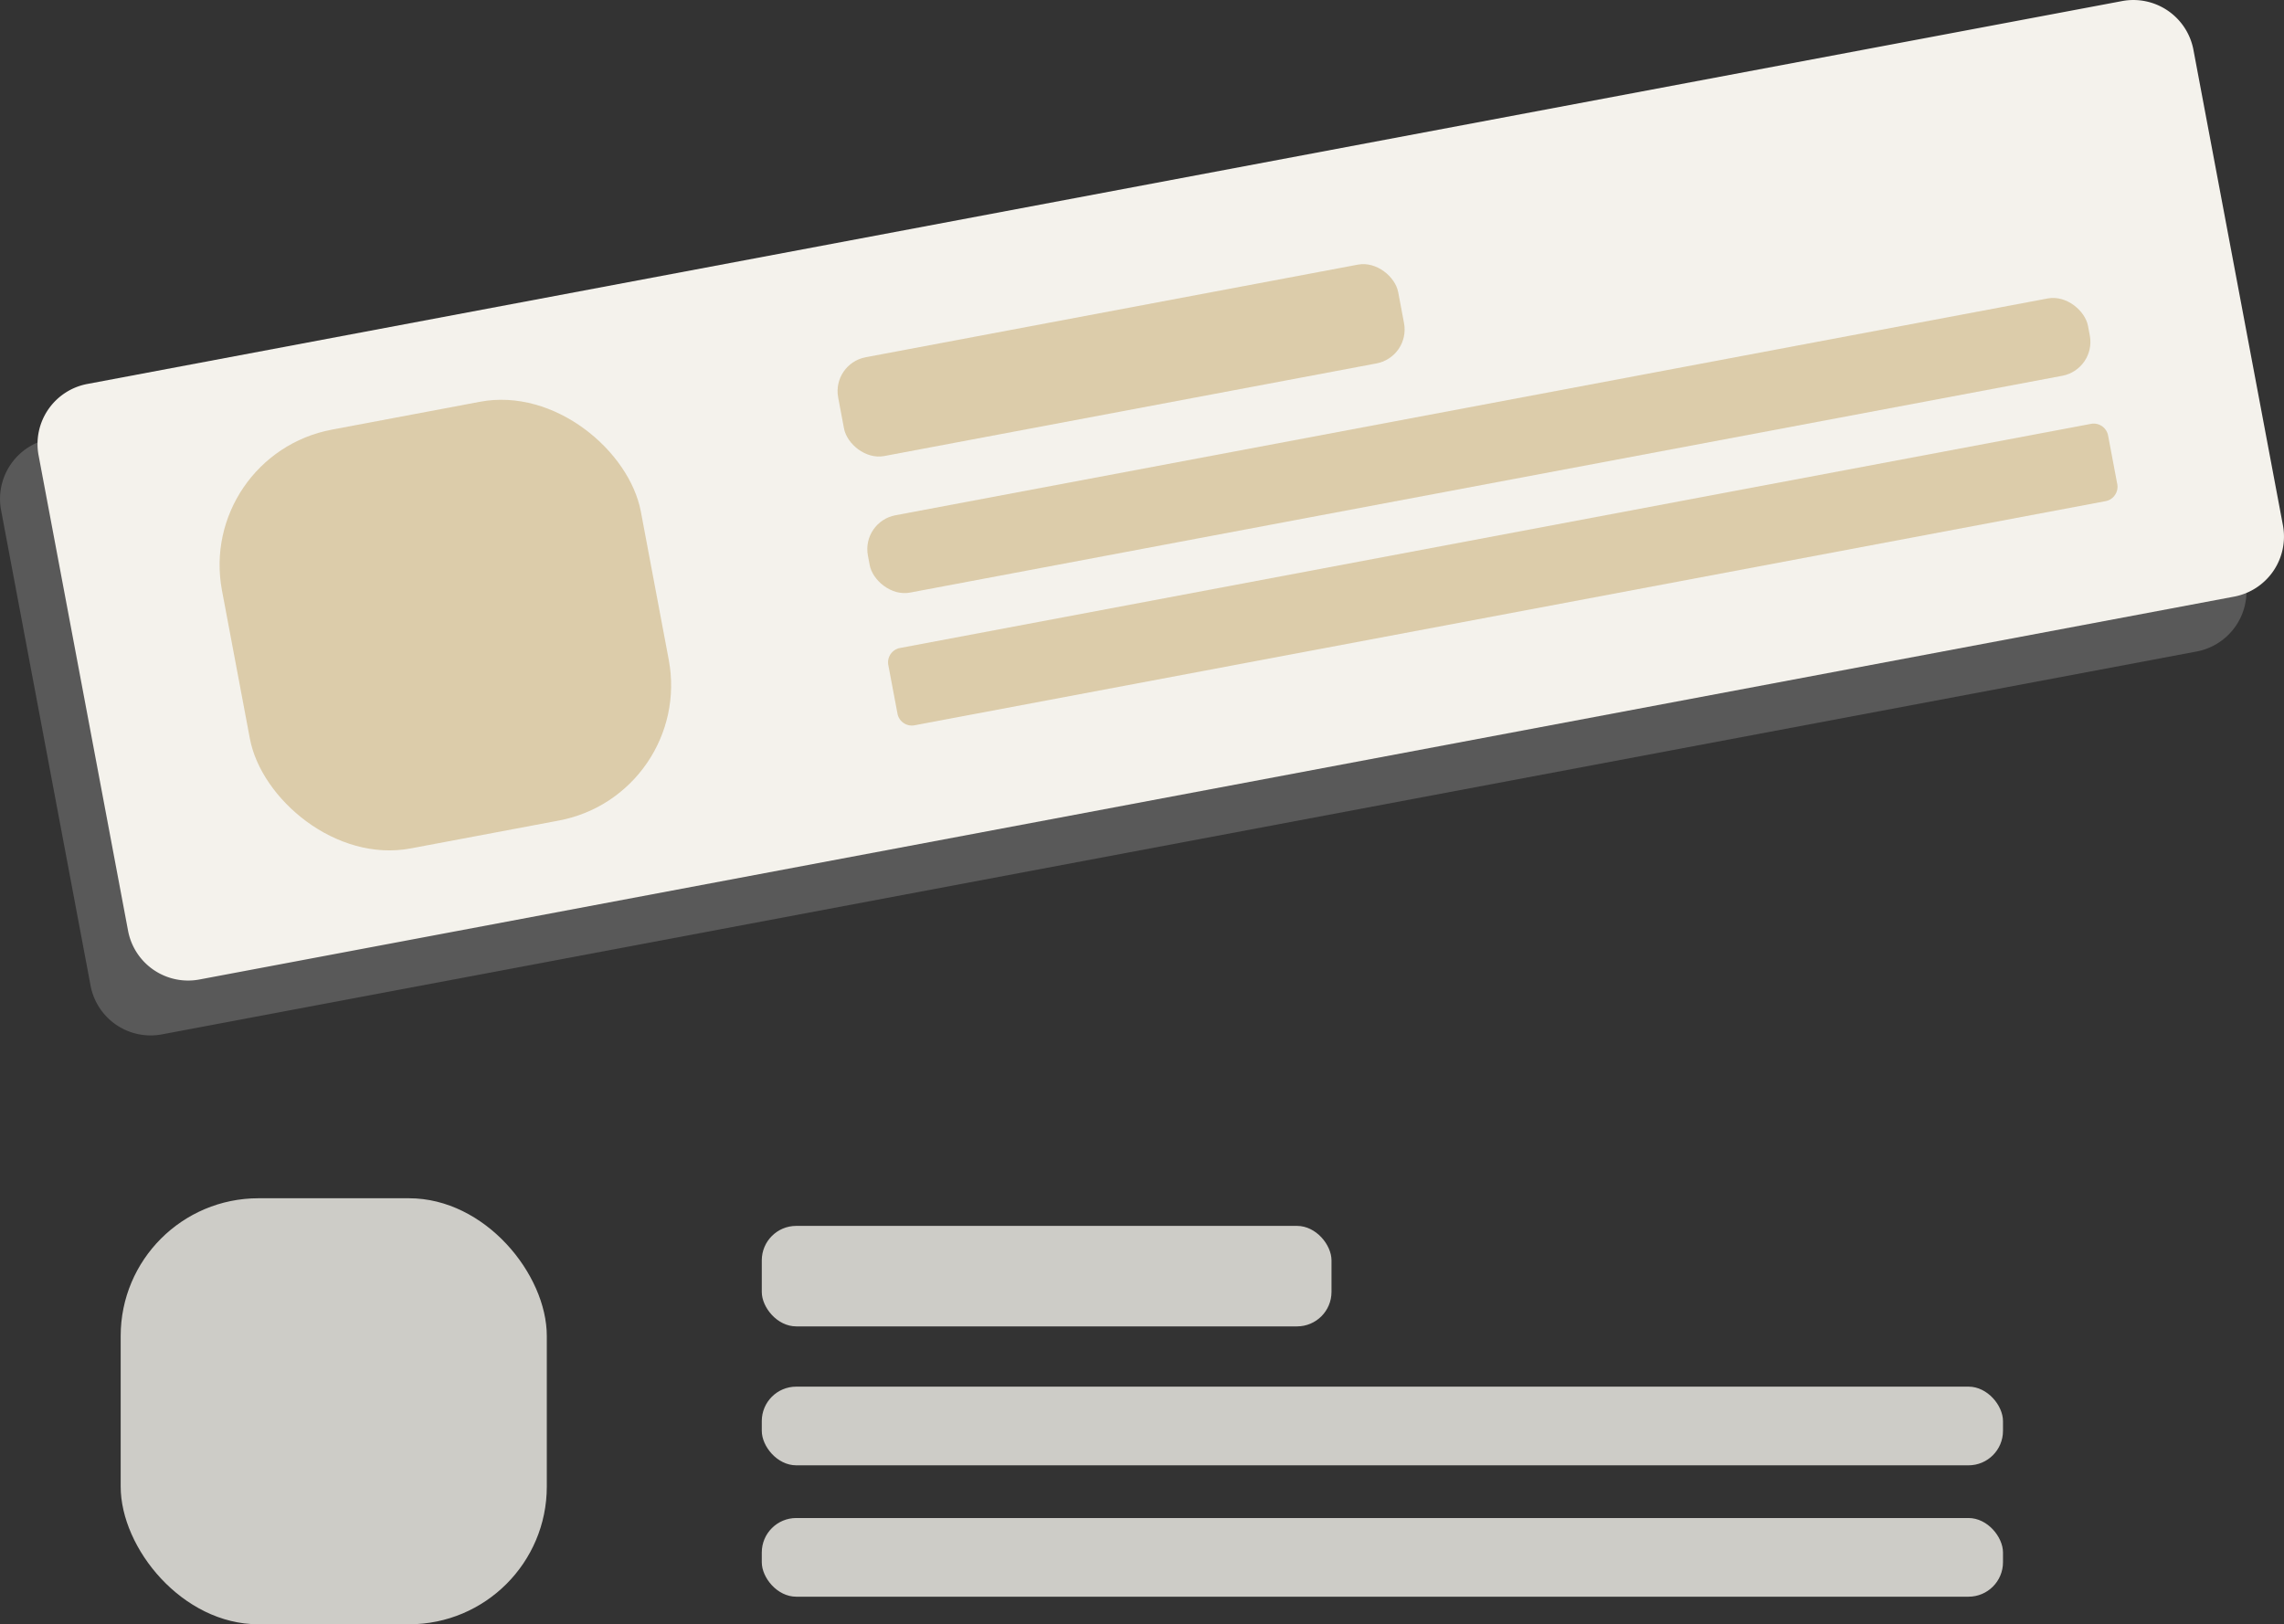
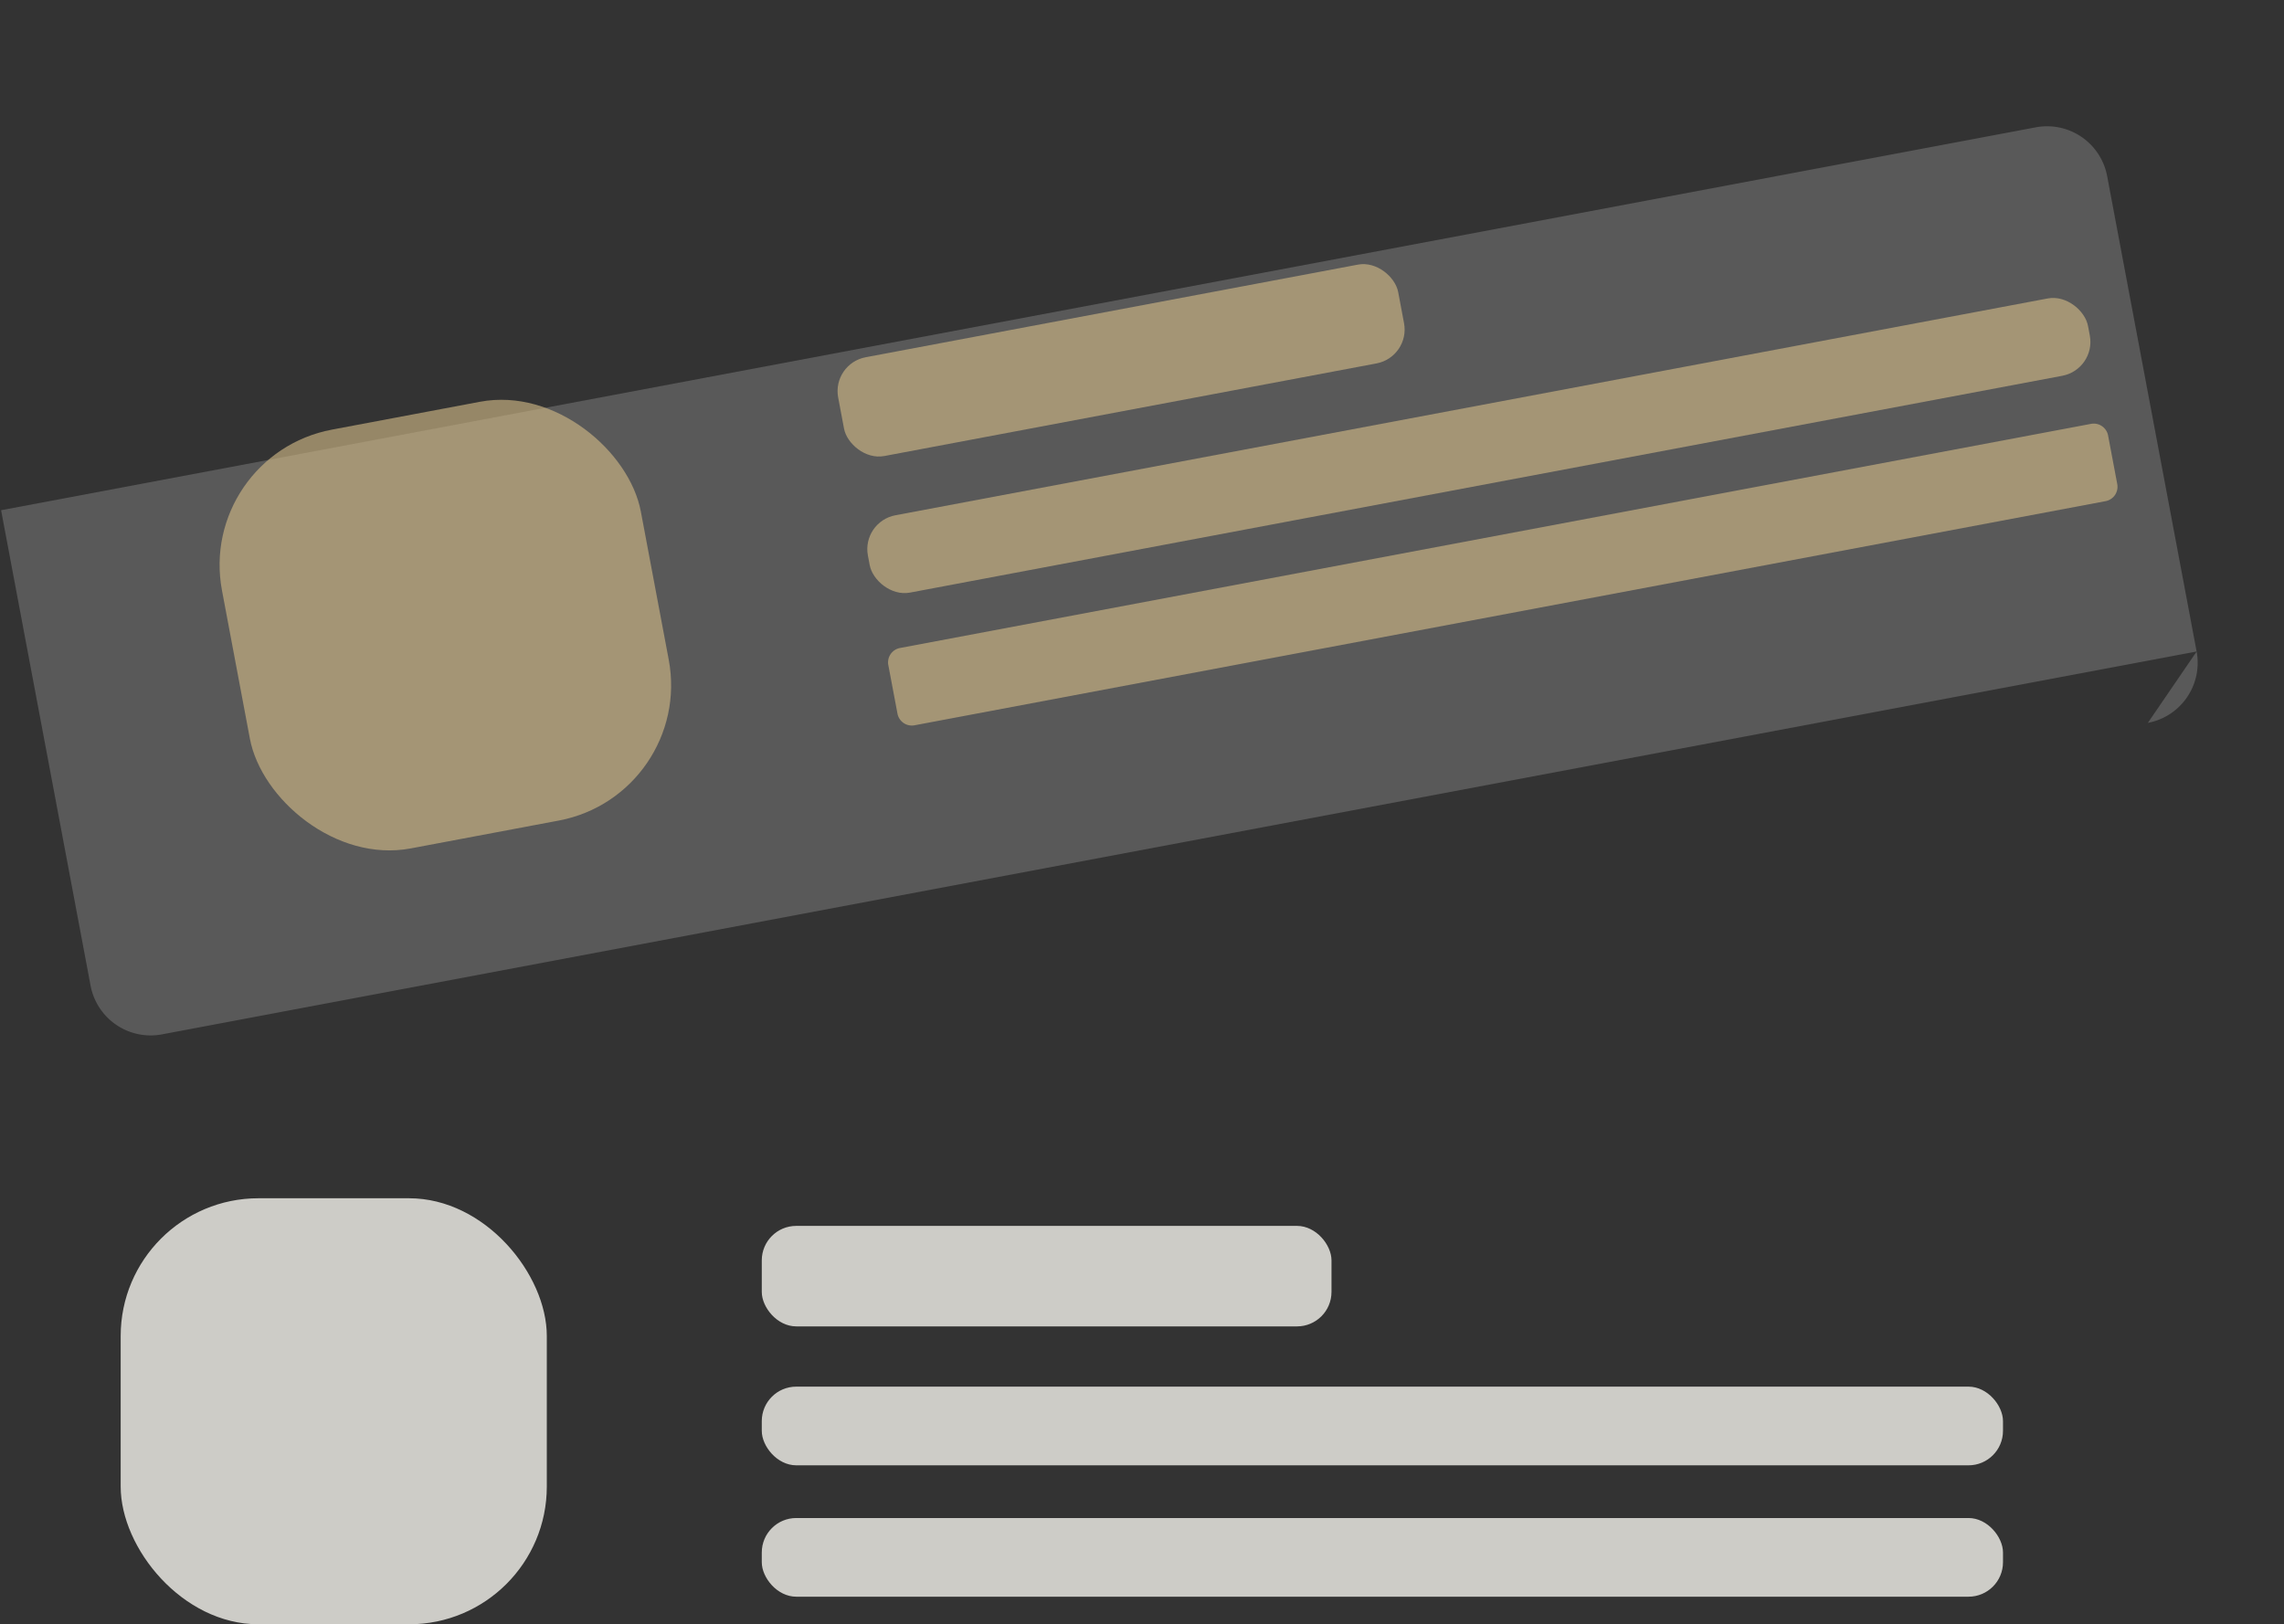
<svg xmlns="http://www.w3.org/2000/svg" fill="none" height="140" width="196.816">
  <rect width="100%" height="100%" fill="#333333" stroke="none" />
  <g fill="#000">
    <rect fill="#f4f2ec" height="36.72" opacity=".8" rx="11.87" width="36.72" x="10.399" y="103.28" />
    <g fill="#f4f2ec" opacity=".8">
      <rect height="8.662" rx="2.97" width="49.093" x="65.644" y="105.662" />
      <rect height="6.781" rx="2.97" width="106.957" x="65.644" y="119.517" />
      <rect height="6.781" rx="2.97" width="106.957" x="65.644" y="130.841" />
    </g>
-     <path d="m189.288 56.154-175.331 33a5.267 5.267 0 0 1 -6.153-4.204l-7.711-40.974a5.269 5.269 0 0 1 4.204-6.152l175.331-33.001a5.267 5.267 0 0 1 6.153 4.204l7.71 40.974a5.27 5.27 0 0 1 -4.203 6.153z" fill="#b1b1b1" opacity=".3" />
-     <path d="m192.519 51.424-175.331 33a5.267 5.267 0 0 1 -6.153-4.204l-7.71-40.974a5.268 5.268 0 0 1 4.203-6.152l175.331-33.001a5.267 5.267 0 0 1 6.153 4.204l7.711 40.974a5.267 5.267 0 0 1 -4.204 6.153z" fill="#f4f2ec" />
+     <path d="m189.288 56.154-175.331 33a5.267 5.267 0 0 1 -6.153-4.204l-7.711-40.974l175.331-33.001a5.267 5.267 0 0 1 6.153 4.204l7.71 40.974a5.27 5.27 0 0 1 -4.203 6.153z" fill="#b1b1b1" opacity=".3" />
    <g fill="#ceb785" opacity=".8">
      <rect height="36.72" opacity=".8" rx="11.87" transform="matrix(.983 -.185 .185 .983 -9.301 8.027)" width="36.72" x="20.006" y="35.504" />
      <g opacity=".8">
        <rect height="8.662" rx="2.97" transform="matrix(.983 -.185 .185 .983 -4.077 18.401)" width="49.093" x="72.035" y="26.721" />
        <rect height="6.781" rx="2.97" transform="matrix(.983 -.185 .185 .983 -4.903 24.229)" width="106.957" x="73.923" y="35.003" />
        <path d="m181.441 43.195-102.635 19.319a1.259 1.259 0 0 1 -1.469-1.006l-.79-4.187a1.26 1.26 0 0 1 1.007-1.469l102.635-19.319a1.26 1.26 0 0 1 1.469 1.006l.79 4.187a1.26 1.26 0 0 1 -1.007 1.469z" />
      </g>
    </g>
  </g>
</svg>